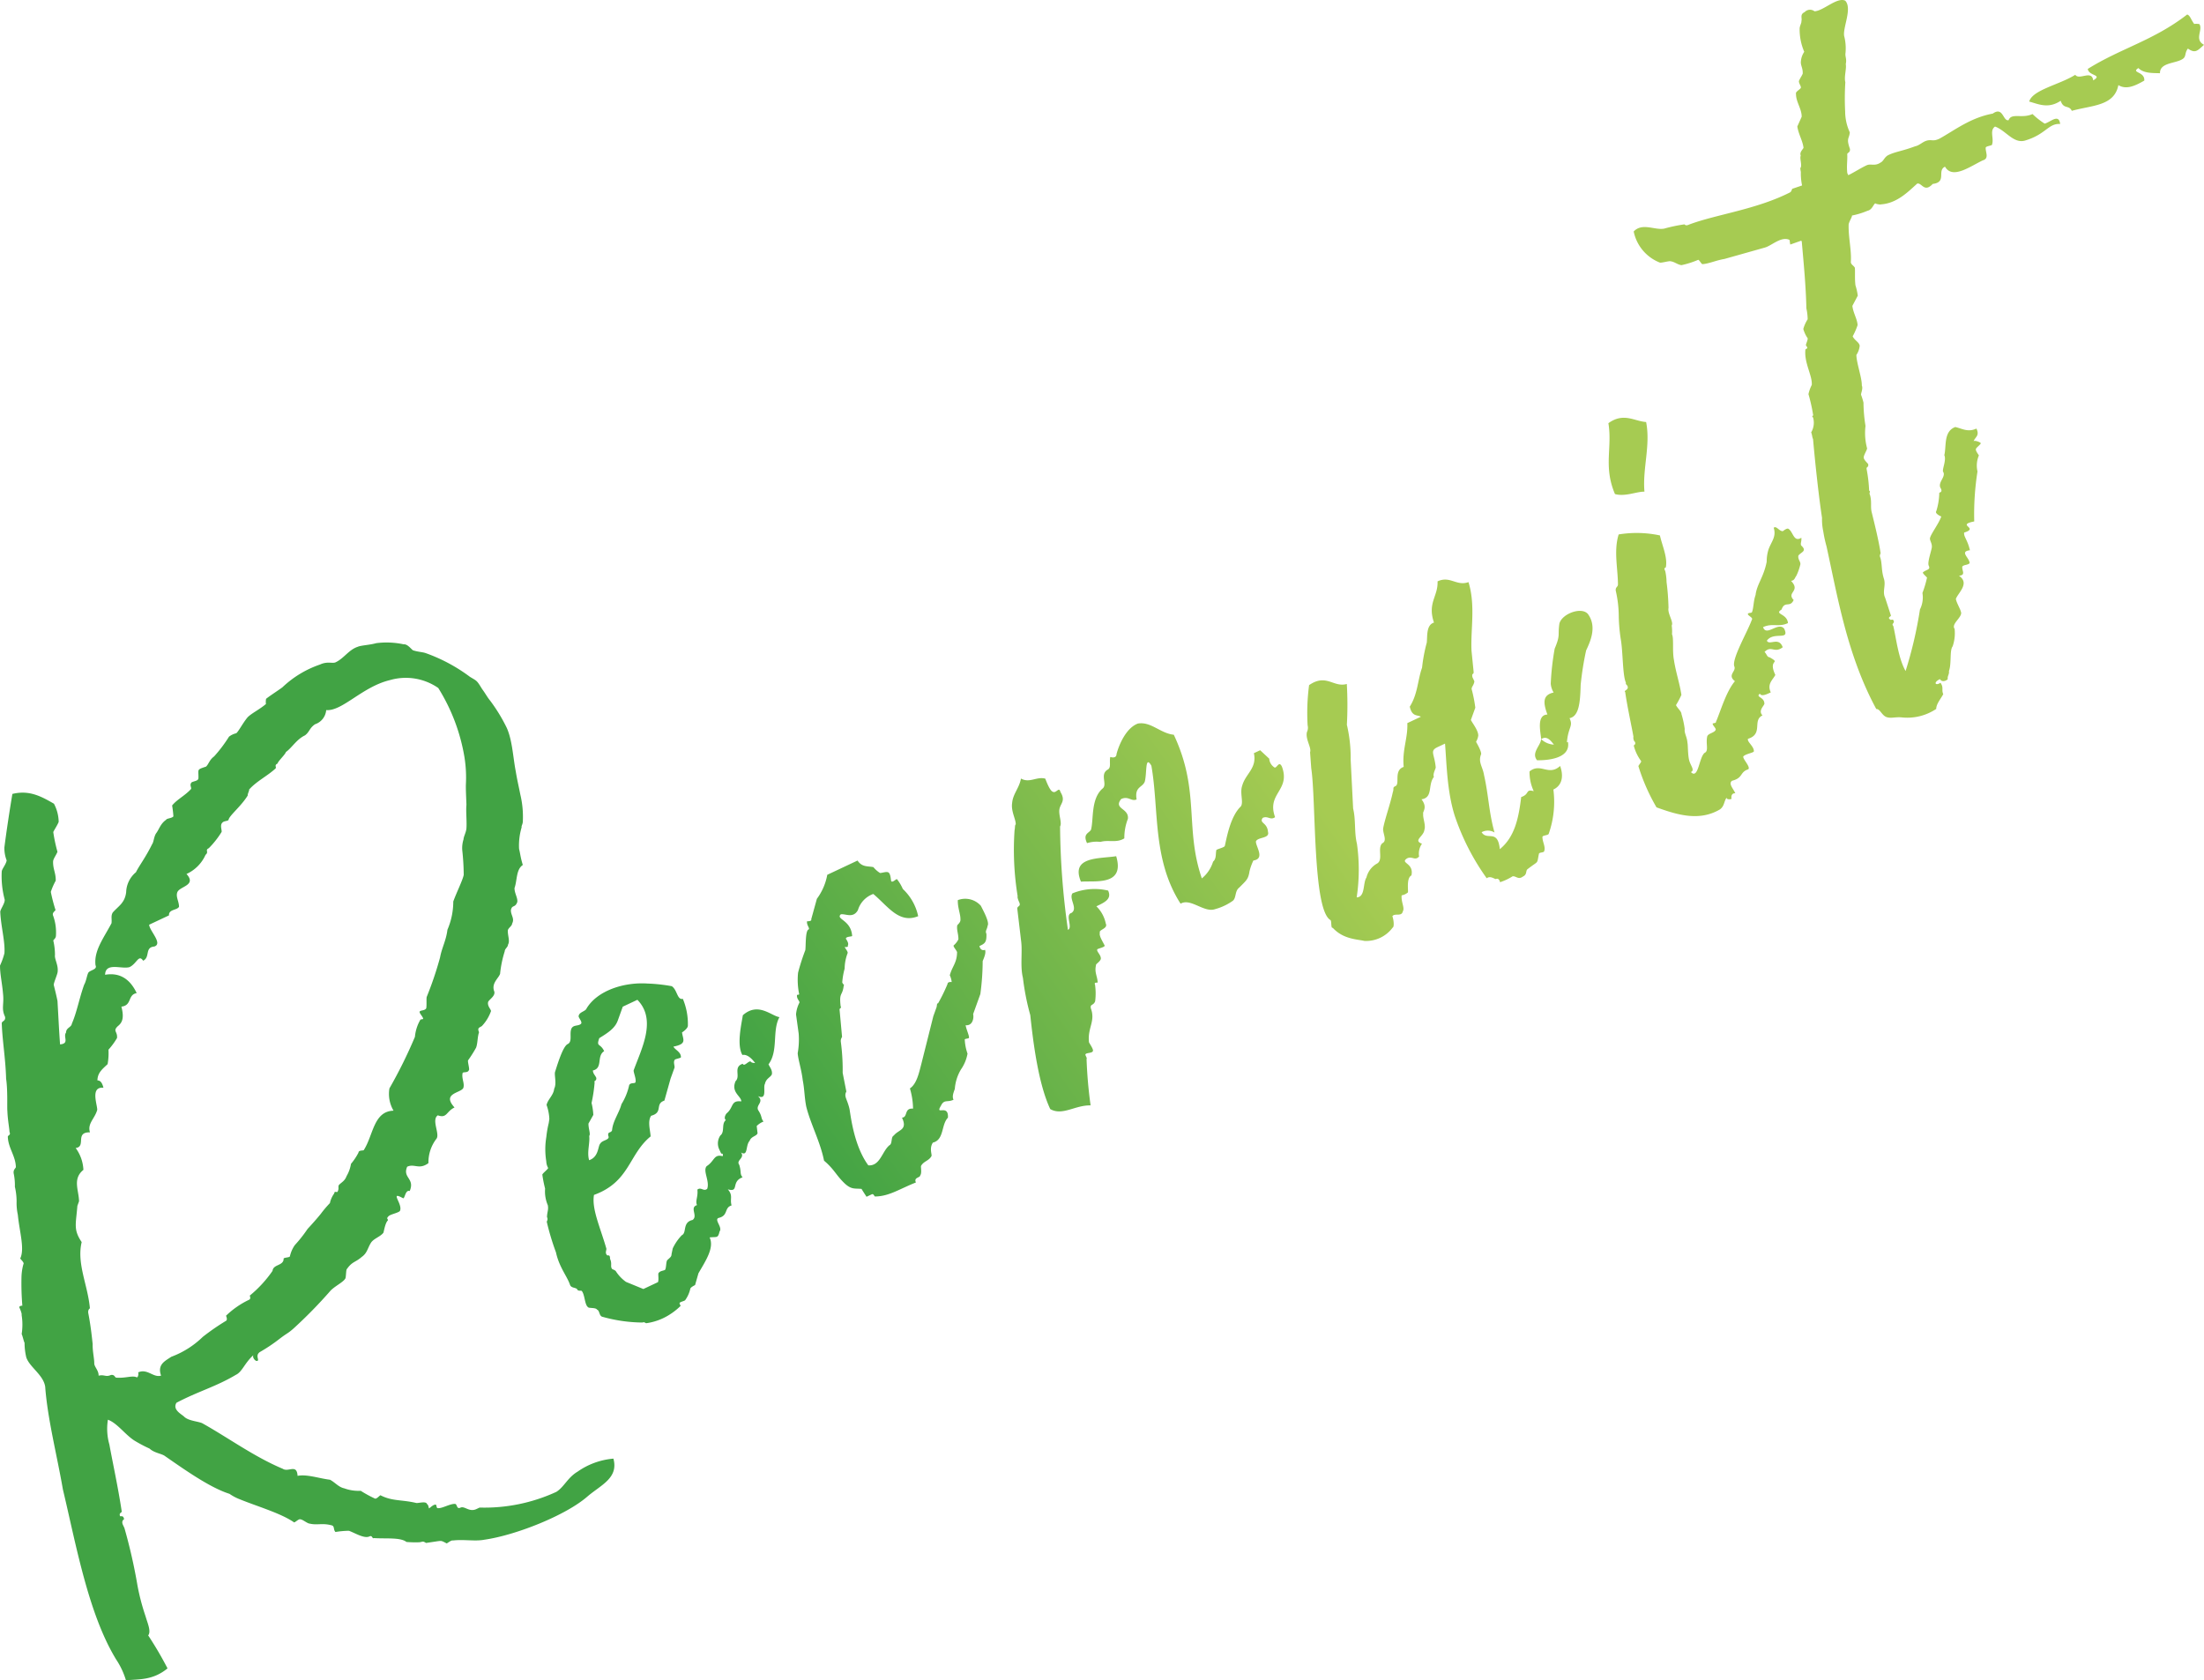
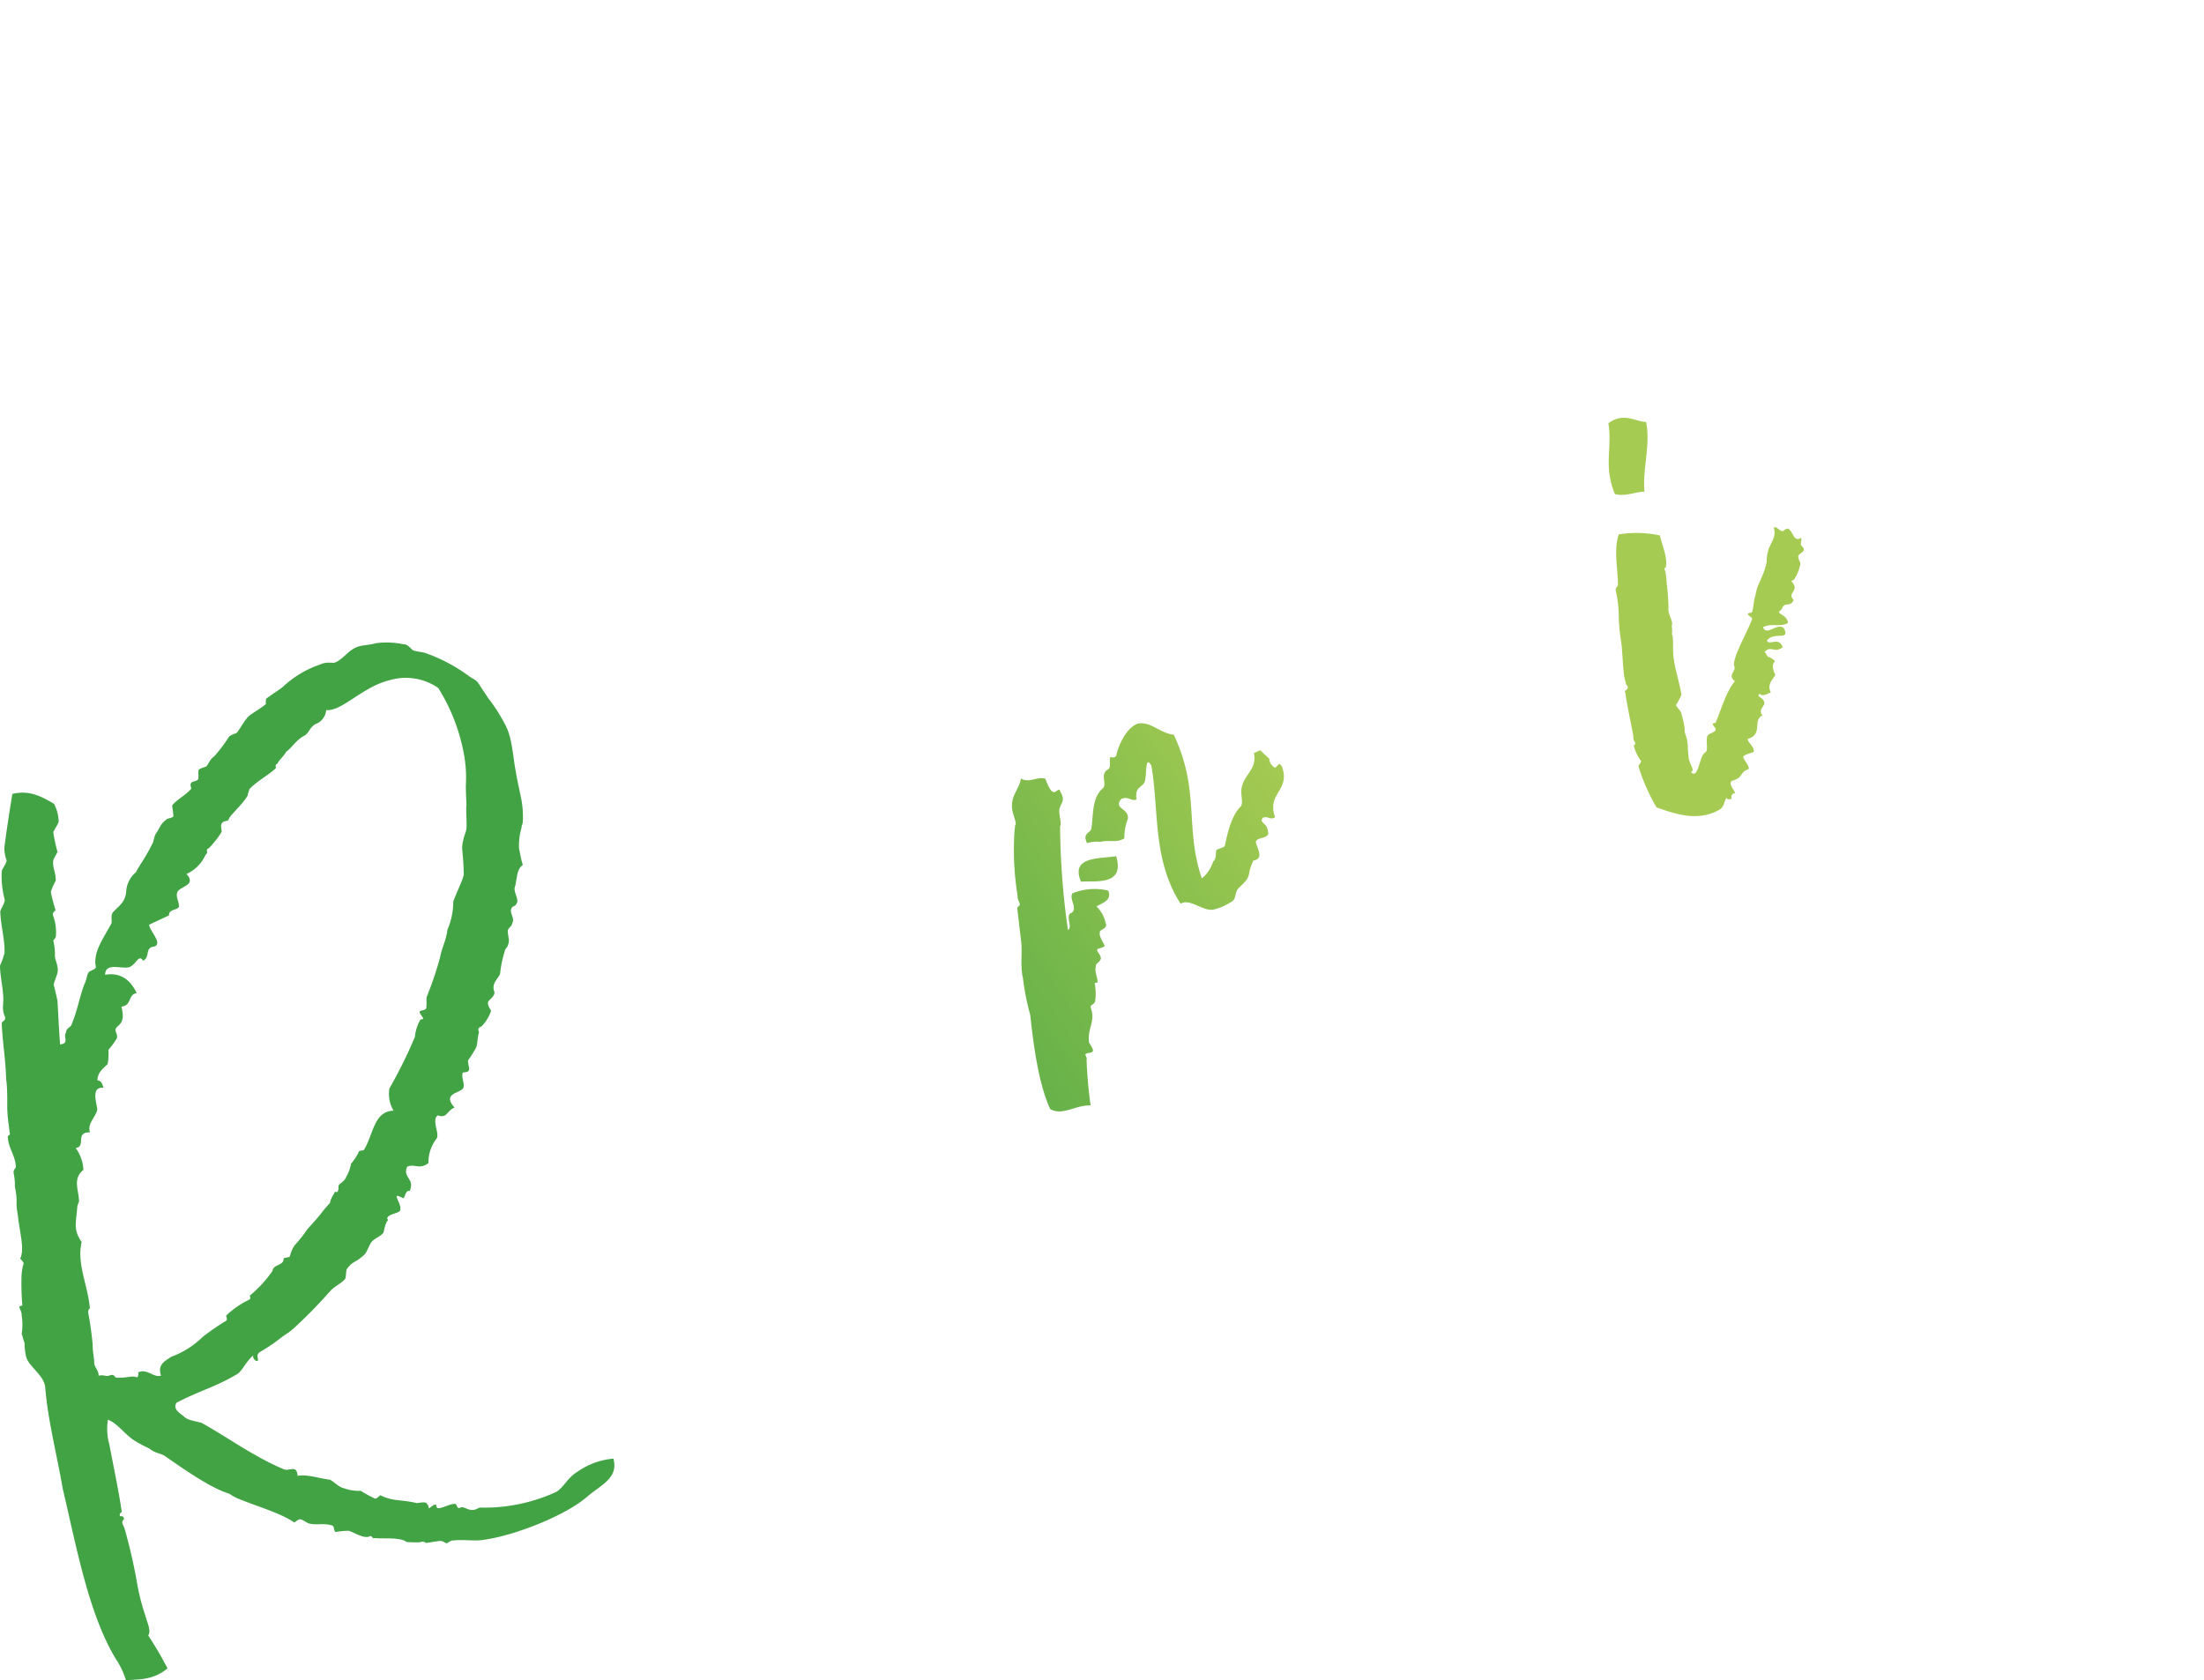
<svg xmlns="http://www.w3.org/2000/svg" width="267.366" height="203.878" viewBox="0 0 267.366 203.878">
  <defs>
    <style>.cls-1{fill:url(#名称未設定グラデーション_118);}</style>
    <linearGradient id="名称未設定グラデーション_118" x1="80.972" y1="117.356" x2="143.335" y2="73.484" gradientUnits="userSpaceOnUse">
      <stop offset="0" stop-color="#41a344" />
      <stop offset="1" stop-color="#a6cb52" />
    </linearGradient>
  </defs>
  <g id="レイヤー_2" data-name="レイヤー 2">
    <g id="main">
      <path class="cls-1" d="M7.118,99.721c-.134.373-.588,1.051-.655,1.237a19.018,19.018,0,0,0,.507,2.392c-.135.373-.521.864-.529,1.178-.022.938.343,1.386.32,2.325a7.873,7.873,0,0,0-.597,1.363,20.056,20.056,0,0,0,.573,2.205c-.193.246-.446.365-.268.746a5.999,5.999,0,0,1,.32,2.324c-.008.312-.135.373-.328.618a7.593,7.593,0,0,1,.208,1.759c-.074.499.41,1.199.327,2.012-.007.313-.469,1.305-.477,1.617.172.693.343,1.386.454,1.952.09,1.505.172,3.323.312,5.269,1.192-.098.336-.932.724-1.424.015-.626.641-.61.715-1.109.597-1.363.887-3.048,1.491-4.725.261-.433.343-1.244.536-1.49.321-.306,1.073-.35.835-.856-.208-1.759.954-3.233,1.938-5.089.074-.5-.104-.88.156-1.312.708-.797,1.468-1.154,1.625-2.466a3.274,3.274,0,0,1,1.185-2.414c.396-.805,1.17-1.788,1.96-3.397.193-.246.209-.872.47-1.304.388-.492.529-1.178,1.229-1.662.067-.187.693-.171.887-.417a13.234,13.234,0,0,0-.156-1.319c.582-.737,1.595-1.214,2.303-2.012.066-.186-.238-.507.082-.812.253-.119.692-.172.76-.357.127-.061-.037-1.066.09-1.125.067-.187.76-.358.887-.418.32-.305.395-.805.969-1.229a16.872,16.872,0,0,0,1.811-2.399,2.285,2.285,0,0,1,.887-.417c.32-.307.717-1.111,1.297-1.849.388-.491,1.527-1.028,2.295-1.698a1.997,1.997,0,0,1,.016-.627c.447-.364,1.4-.968,1.975-1.393a12.473,12.473,0,0,1,4.575-2.771c.887-.417,1.506-.09,1.886-.268,1.014-.477,1.603-1.528,2.675-1.878.38-.179,1.446-.216,2.266-.446a9.895,9.895,0,0,1,3.315.142c.439-.053.865.521,1.11.716.56.201,1.185.215,1.558.35a20.282,20.282,0,0,1,5.38,2.885c.864.521.804.395,1.468,1.475.424.574.604.955.969,1.401A20.28,20.28,0,0,1,61.441,88.243c.715,1.52.789,3.651,1.125,5.351.164,1.006.335,1.699.559,2.832a11.509,11.509,0,0,1,.297,3.263c-.007.313-.2.559-.141.686a7.758,7.758,0,0,0-.313,2.623c.171.693.164,1.007.454,1.953-.827.543-.67,1.862-1.006,2.794-.015.626.41,1.2.336,1.698-.27.746-.635.299-.775.984-.016.626.477,1.014.148,1.632-.008.312-.514.551-.521.864-.016.626.282,1.259.021,1.691-.007.312-.387.491-.395.805a13.415,13.415,0,0,0-.566,2.742c-.201.559-1.028,1.103-.738,2.049.299.634-.715,1.11-.723,1.423-.074.499.417.887.351,1.073a5.038,5.038,0,0,1-1.044,1.729c-.193.245-.693.171-.395.804-.202.56-.157,1.312-.358,1.871a14.957,14.957,0,0,1-.976,1.542c-.068.187.223,1.132.097,1.192-.135.373-.693.171-.761.357-.142.686.283,1.26.082,1.818-.328.618-2.646.625-1.059,2.354-1.014.477-.909,1.356-2.027.953-.826.544.32,2.325-.193,2.876a4.688,4.688,0,0,0-.947,2.922c-1.146.849-1.691.021-2.578.439-.596,1.363.97,1.4.306,2.95-.559-.201-.589,1.051-.835.856-1.669-.916.045.753-.351,1.558-.192.246-1.199.409-1.393.655-.321.306-.007.313-.075.5-.32.305-.469,1.304-.536,1.49-.388.491-1.08.662-1.468,1.154-.455.678-.47,1.304-1.17,1.789-.768.67-1.141.536-1.789,1.459-.127.061-.09,1.126-.216,1.186-.262.432-1.274.908-1.788,1.46a56.145,56.145,0,0,1-4.494,4.59c-.768.671-.701.484-1.722,1.273a20.3,20.3,0,0,1-2.354,1.573c-.574.424-.022.938-.276,1.058-.253.119-.678-.455-.483-.7-1.088.976-1.364,2.033-2.124,2.391-2.415,1.445-4.62,2.02-7.221,3.397-.522.864.655,1.394.96,1.714.553.515,1.805.545,2.236.805,3.151,1.768,6.229,4.032,9.701,5.492.678.455,1.706-.647,1.796.857,1.132-.223,2.622.314,3.934.471.618.328,1.044.902,1.729,1.043a5.044,5.044,0,0,0,1.996.299,14.689,14.689,0,0,0,1.669.916c.246.194.701-.483.761-.357,1.423.723,2.555.499,4.299.917.187.067,1.26-.282,1.312.157.127-.061.238.507.238.507.127-.06.642-.612.887-.417,0,0,.053.439.179.379.5.074,1.453-.529,2.079-.514.313.008.172.693.678.455.507-.239,1.051.588,1.938.171.126-.06.379-.179.379-.179a20.841,20.841,0,0,0,9.314-1.906c.955-.604,1.356-1.722,2.563-2.443a8.846,8.846,0,0,1,4.359-1.588c.634,2.333-1.453,3.16-3.114,4.561-2.624,2.317-8.756,4.738-12.526,5.274-1.133.224-2.505-.061-3.823.097-.186-.067-.633.298-.76.357-.618-.328-.618-.328-1.059-.275l-1.445.216c-.432-.262-.372-.135-.812-.083a13.094,13.094,0,0,1-1.565-.037c-.737-.581-2.496-.373-3.935-.47-.253.119-.179-.38-.559-.201-.633.298-1.743-.417-2.488-.686a10.721,10.721,0,0,0-1.632.148c-.306-.32-.045-.753-.544-.827-1.059-.275-1.691.022-2.563-.186-.312-.008-.864-.522-1.178-.529-.186-.067-.7.483-.76.357-1.602-1.104-4.463-1.924-6.571-2.788a5.798,5.798,0,0,1-1.237-.656c-2.362-.745-5.379-2.884-7.905-4.635-.433-.261-1.244-.344-1.796-.857a17.334,17.334,0,0,1-1.855-.983c-1.11-.716-2.078-2.117-3.196-2.52a6.946,6.946,0,0,0,.179,3.011c.388,2.139,1.064,5.224,1.497,8.115.06.126-.38.179-.201.559.06.126.38-.179.491.388,0,0-.38.179-.142.686.06.126.119.253.179.38a65.492,65.492,0,0,1,1.587,6.989,26.543,26.543,0,0,0,.976,3.718c.231.821.708,1.833.32,2.325a43.703,43.703,0,0,1,2.347,4.002c-1.788,1.46-3.413,1.296-5.045,1.445a9.379,9.379,0,0,0-1.191-2.533c-3.375-5.529-4.865-13.958-6.459-20.635-.715-4.149-1.862-8.562-2.145-12.451-.216-1.445-1.886-2.361-2.295-3.562a7.672,7.672,0,0,1-.208-1.759c-.119-.253-.231-.82-.351-1.073a7.337,7.337,0,0,0-.007-2.317c.066-.186-.291-.946-.291-.946.067-.187.38-.179.38-.179a32.455,32.455,0,0,1-.104-3.51,6.569,6.569,0,0,1,.224-1.498c.193-.245-.484-.7-.357-.76.529-1.177-.111-3.197-.312-5.268a6.818,6.818,0,0,1-.148-1.633,7.986,7.986,0,0,0-.209-1.758,6.856,6.856,0,0,0-.148-1.632c-.053-.44.201-.56.269-.745-.03-1.379-.947-2.34-.977-3.719.067-.187.38-.179.201-.559.008-.312-.216-1.445-.253-2.512-.053-.438.06-2.504-.156-3.949-.066-2.443-.454-4.582-.528-6.713.008-.313.507-.238.396-.805-.478-1.014-.09-1.506-.246-2.824-.097-1.192-.38-2.452-.357-3.391A8.456,8.456,0,0,0,.538,115.659c.098-1.438-.425-3.204-.506-5.022.006-.313.588-1.051.536-1.49a11.037,11.037,0,0,1-.358-3.391c.008-.313.522-.864.598-1.363a4.061,4.061,0,0,1-.276-1.572c.231-1.812.604-4.307.97-6.49,2.079-.514,3.562.336,5.044,1.186A4.889,4.889,0,0,1,7.118,99.721Zm43.217,26.084a4.99,4.99,0,0,1,.61-1.989c.067-.186.254-.119.38-.179.067-.187-.483-.7-.417-.887.067-.187.566-.111.761-.357.127-.06.03-1.253.097-1.438a41.945,41.945,0,0,0,1.617-4.784c.217-1.185.737-2.049.895-3.361a8.662,8.662,0,0,0,.709-3.427c.402-1.118,1.125-2.541,1.267-3.227a29.069,29.069,0,0,0-.179-3.011,3.52,3.52,0,0,1,.157-1.311c.007-.313.268-.746.342-1.244.082-.812-.074-2.132.009-2.943-.038-1.066-.082-1.818-.067-2.445a15.653,15.653,0,0,0-.171-3.322,22.889,22.889,0,0,0-3.181-8.406,6.913,6.913,0,0,0-5.864-.954c-3.339.797-5.79,3.808-7.728,3.636a1.988,1.988,0,0,1-1.356,1.721c-.701.484-.648.924-1.223,1.349-1.014.478-1.603,1.528-2.302,2.012-.135.373-.902,1.043-1.036,1.416-.38.179-.134.372-.201.559-.962.917-2.355,1.572-3.257,2.615.127-.06-.201.559-.142.686-.783,1.296-2.251,2.451-2.325,2.95-.066.187-.566.112-.76.357-.32.306-.022.939-.09,1.126a10.854,10.854,0,0,1-1.55,1.967c-.507.238.052.439-.396.805a4.61,4.61,0,0,1-2.31,2.324c1.28,1.409-.851,1.483-1.118,2.229-.201.559.224,1.132.208,1.758-.261.433-1.259.283-1.214,1.036-.761.357-1.52.715-2.407,1.132.045.753,1.698,2.296.626,2.646-1.193.097-.47,1.305-1.356,1.722-.544-.827-.761.357-1.647.774-.946.29-2.928-.634-2.966.932,1.572-.275,2.937.32,3.83,2.221-1.133.223-.536,1.49-1.855,1.646.402,1.513.015,2.004-.433,2.369-.641.611-.016.626-.097,1.438a8.348,8.348,0,0,1-1.036,1.415,7.6,7.6,0,0,1-.104,1.752c-.641.61-1.215,1.035-1.237,1.974.312.008.56.202.73.895-1.624-.163-.738,2.05-.753,2.675-.276,1.059-1.229,1.662-.879,2.735-1.878-.046-.418,1.743-1.737,1.899a4.85,4.85,0,0,1,.939,2.652c-1.342,1.096-.56,2.43-.53,3.809-.067.186-.134.372-.201.559-.179,2.25-.507,2.869.521,4.396-.626,2.615.752,5.216.998,8.04,0,0-.254.119-.201.559.335,1.699.483,3.331.536,3.771-.022.939.208,1.759.193,2.385.052.439.543.827.528,1.453.693-.172.872.209,1.505-.09.439-.052.434.262.619.328,1.125.09,1.886-.268,2.444-.066.246.193.328-.619.201-.559,1.14-.537,1.862.671,2.809.38-.469-1.327.418-1.744,1.245-2.288a10.9,10.9,0,0,0,3.815-2.414,28.145,28.145,0,0,1,2.802-1.937c.254-.119.015-.626.015-.626A10.529,10.529,0,0,1,30.22,157.702c.254-.119.075-.498.075-.498a14.694,14.694,0,0,0,2.765-3.003c.082-.812,1.267-.597,1.349-1.408-.119-.254.693-.172.76-.357a3.771,3.771,0,0,1,.597-1.364,16.689,16.689,0,0,0,1.55-1.967c.515-.552,1.222-1.349,1.61-1.84a13.395,13.395,0,0,1,1.095-1.289,3.038,3.038,0,0,1,.529-1.178c.007-.313.254-.119.38-.179.261-.433.016-.626.209-.872.32-.305.7-.483.902-1.043a4.279,4.279,0,0,0,.536-1.49,7.412,7.412,0,0,0,.909-1.356c.008-.312.506-.237.633-.298,1.17-1.787,1.179-4.731,3.622-4.798a3.992,3.992,0,0,1-.499-2.705A57.067,57.067,0,0,0,50.335,125.805Z" />
-       <path class="cls-1" d="M77.95,160.466a18.388,18.388,0,0,1-4.807-.678c-.499-.075-.357-.761-.729-.895-.119-.253-.998-.149-1.058-.276-.434-.261-.403-1.513-.768-1.959-.06-.127-.44.052-.56-.202-.119-.252-.685-.142-.864-.521-.35-1.072-1.326-2.16-1.721-3.986a30.73,30.73,0,0,1-1.103-3.659c-.06-.126.194-.245.016-.625.015-.626.208-.872.097-1.438a4.229,4.229,0,0,1-.328-2.012,14.602,14.602,0,0,1-.335-1.699c.067-.187.641-.61.708-.797a1.775,1.775,0,0,1-.23-.82,9.041,9.041,0,0,1,.007-2.943,12.099,12.099,0,0,1,.291-1.684l.075-.5a5.681,5.681,0,0,0-.336-1.698c.142-.686.842-1.169.925-1.981.327-.619-.022-1.691.112-2.064.134-.373.887-3.047,1.52-3.346.635-.298.157-1.312.484-1.93.262-.432.82-.23,1.141-.536.193-.246-.357-.761-.29-.946.074-.499.827-.545.961-.916,1.304-2.162,4.522-3.212,7.399-3.018a20.015,20.015,0,0,1,2.936.32c.679.454.648,1.707,1.342,1.535a7.854,7.854,0,0,1,.61,3.271c-.008.312-.581.737-.708.797.104.88.656,1.394-1.043,1.729.178.381.924.648.908,1.274.061.127-.819.231-.76.357-.193.246.045.753-.022.939l-.47,1.304-.752,2.675c-1.201.409-.098,1.438-1.61,1.841-.454.678-.104,1.751-.06,2.504-2.684,2.19-2.512,5.513-6.871,7.1-.291,1.684.723,3.838,1.475,6.424.119.253-.201.559.104.879.06.127.38-.179.365.447.298.633-.022.938.282,1.259,0,0,.373.135.433.261a4.721,4.721,0,0,0,1.222,1.282l2.109.865,1.773-.835c.134-.373-.037-1.065.09-1.125.193-.246.506-.238.76-.357.193-.246.09-1.125.342-1.244.321-.306.447-.365.455-.679l.142-.686a5.903,5.903,0,0,1,1.104-1.602c.633-.298.036-1.565,1.297-1.848.7-.484-.403-1.513.544-1.804-.238-.506.148-.998.045-1.878.447-.364.745.269,1.191-.097.336-.932-.573-2.205-.059-2.757.954-.604.85-1.482,1.908-1.207.126-.06.006-.313.006-.313a.136.136,0,0,1-.186-.066l-.238-.507a1.71,1.71,0,0,1,.164-1.624c.574-.425.097-1.438.671-1.863-.246-.193-.111-.566.082-.812.894-.729.477-1.616,1.788-1.459.016-.627-1.289-1.096-.692-2.46.642-.61-.335-1.699.864-2.108.179.38.634-.298.946-.291q.089.19.56.201c-.426-.573-.977-1.088-1.543-.976-.723-1.208-.096-3.823.053-4.821,1.855-1.646,3.443.082,4.441.231-.917,1.669-.098,4.068-1.327,5.729.179.381.484.701.41,1.2-.135.372-.701.484-.843,1.17-.261.433.328,2.012-.85,1.482.798.708-.275,1.059.022,1.691.544.827.29.946.655,1.394a2.402,2.402,0,0,0-.827.544l.104.88c-.135.372-.76.357-.961.916-.515.551-.172,1.938-1.036,1.416.484.7-.648.924-.224,1.497.29.946.037,1.065.402,1.513-1.453.529-.357,1.871-1.789,1.461.671.768.224,1.133.455,1.952-.946.29-.344,1.244-1.603,1.527-.507.238.536,1.14.148,1.632-.208.871-.327.618-1.207.723.597,1.267-.507,2.868-1.356,4.351l-.41,1.431s-.507.239-.574.426a3.756,3.756,0,0,1-.596,1.363c-.066.187-.82.23-.701.484l.119.253a8.019,8.019,0,0,1-1.594,1.214,6.984,6.984,0,0,1-2.526.88C78.324,160.6,78.204,160.347,77.95,160.466Zm-2.403-38.322-.603,1.677c-.336.931-1.164,1.475-2.244,2.139-.402,1.117.111.565.589,1.579-.954.604-.112,2.064-1.372,2.348.053.439.238.506.417.887.053.439-.319.305-.2.559a18.22,18.22,0,0,1-.373,2.496,7.592,7.592,0,0,1,.216,1.445L71.388,136.323c-.016.626.283,1.26.09,1.505.104.88-.299,1.997-.009,2.943,1.2-.41,1.044-1.729,1.364-2.034.261-.432,1.2-.409.962-.916-.112-.566.32-.306.454-.679.09-1.125.865-2.108,1.14-3.166a7.303,7.303,0,0,0,.933-2.295c.134-.372.692-.172.76-.357.135-.373-.223-1.134-.216-1.446.938-2.607,2.84-6.132.455-8.569Z" />
-       <path class="cls-1" d="M117.542,125.903c.06.127-.566.111-.507.238a5.93,5.93,0,0,0,.335,1.699,4.854,4.854,0,0,1-.797,1.922,5.38,5.38,0,0,0-.746,2.363c-.201.559-.335.931-.156,1.311-.761.357-1.125-.09-1.521.715-.782,1.297.946-.29.843,1.461-.835.857-.44,2.682-1.826,3.025-.455.678-.098,1.438-.165,1.624-.327.618-.953.604-1.28,1.222-.008.312.104.879-.09,1.125-.008.313-.82.231-.522.865-1.959.767-3.233,1.676-4.925,1.698-.127.06-.179-.38-.433-.261l-.633.298s-.544-.827-.604-.954c-.812-.082-1.192.098-1.989-.611-1.103-1.027-1.274-1.721-2.563-2.816-.446-2.265-1.646-4.486-2.159-6.564-.224-1.133-.202-2.072-.425-3.205-.156-1.318-.566-2.519-.611-3.271A9.423,9.423,0,0,0,96.887,125.409l-.321-2.324a3.822,3.822,0,0,1,.41-1.431c.067-.187-.364-.447-.29-.946,0,0,.313.007.254-.119a8.556,8.556,0,0,1-.126-2.571,25.152,25.152,0,0,1,.879-2.734c.074-.499-.007-2.317.373-2.496.253-.119-.238-.507-.164-1.006,0,0,.625.015.506-.238l.687-2.489a6.973,6.973,0,0,0,1.26-2.913l3.674-1.729c.544.827,1.236.656,1.922.798a3.373,3.373,0,0,0,.797.708c.313.008.82-.231,1.066-.038.306.321.224,1.133.351,1.074.186.066.379-.18.633-.299a5.269,5.269,0,0,1,.723,1.207,6.297,6.297,0,0,1,1.862,3.302c-2.34.946-3.666-1.215-5.446-2.698a2.995,2.995,0,0,0-1.863,1.96c-.589,1.051-1.513.402-2.079.514-.641.611,1.237.656,1.378,2.601.061.127-.752.045-.76.357,0,0,.425.574.23.82.12.253-.379.179-.379.179.119.253.424.573.357.76a5.369,5.369,0,0,0-.358,1.87,8.492,8.492,0,0,0-.29,1.685c.119.253.305.32.178.38-.156,1.312-.58.737-.372,2.496.119.254-.067.187-.135.373l.298,3.264c.06.127-.193.246-.142.686a25.573,25.573,0,0,1,.224,3.763l.446,2.265c-.328.619.104.88.388,2.14.164,1.005.58,4.522,2.279,6.817,1.438.097,1.67-1.714,2.563-2.443.38-.179.149-.998.528-1.178.582-.738,1.707-.648.992-2.168.752-.045.216-1.185,1.341-1.095a8.904,8.904,0,0,0-.38-2.452c.828-.544,1.11-1.914,1.387-2.973l1.454-5.79.402-1.117.074-.5.06.127a21.048,21.048,0,0,0,1.186-2.414c.008-.312.506-.238.506-.238a2.459,2.459,0,0,0-.23-.819c.275-1.059.85-1.482.879-2.734.068-.187-.483-.701-.417-.887a2.363,2.363,0,0,0,.581-.738c.016-.626-.223-1.133-.148-1.632-.059-.126.447-.365.395-.805.016-.626-.342-1.386-.319-2.325a2.535,2.535,0,0,1,2.802.693c.178.38,1.08,1.968.818,2.399-.074.499-.327.618-.148.999.037,1.064-.217,1.185-.85,1.482.172.693.678.455.678.455.179.38-.216,1.185-.283,1.37a30.353,30.353,0,0,1-.283,4.002l-.872,2.422c.112.565-.097,1.438-.909,1.355C117.193,124.831,117.609,125.718,117.542,125.903Z" />
      <path class="cls-1" d="M129.977,110.77c.827-.544-.335-1.699.119-2.377a7.105,7.105,0,0,1,4.329-.336c.478,1.014-.409,1.432-1.423,1.908a4.016,4.016,0,0,1,1.14,2.094c.299.634-.895.73-.715,1.11-.135.372.35,1.073.588,1.579-.066.187-.633.299-.887.418-.193.246.484.701.41,1.199-.135.372-.641.611-.581.738-.209.871.156,1.318.2,2.071.061.127-.498-.075-.319.306a7.53,7.53,0,0,1,.015,2.004c-.201.559-.634.298-.522.864.589,1.58-.433,2.37-.224,4.128.06.127.544.828.477,1.014-.007.312-.819.231-.887.417-.126.06.238.507.112.566a54.603,54.603,0,0,0,.491,5.648c-1.878-.045-3.413,1.296-4.896.446-1.43-3.04-2.062-8.003-2.42-11.393a29.852,29.852,0,0,1-.894-4.531c-.343-1.386-.052-3.07-.209-4.389l-.469-3.957c-.052-.439.507-.238.209-.871,0,0-.238-.507-.171-.693a34.861,34.861,0,0,1-.372-8.025c.066-.186.015-.625.142-.686.015-.626-.589-1.58-.439-2.578.09-1.125.856-1.796,1.072-2.98,1.051.589,1.886-.268,2.944.008.06.127.528,1.453.901,1.587.432.261.768-.67.938.022.663,1.081.03,1.379-.111,2.064-.143.686.335,1.698.073,2.131A92.326,92.326,0,0,0,129.552,112.826C130.186,112.528,129.158,111.001,129.977,110.77Zm1.155-3.793c-1.303-3.1,2.259-2.765,4.271-3.092C136.505,107.544,132.764,106.829,131.132,106.977ZM153.972,92.055a1.362,1.362,0,0,0,.664,1.08c.312.008.521-.864.879-.104,1.058,2.906-1.894,3.212-.835,6.118-.574.425-.872-.209-1.505.089-.455.679.551.514.647,1.707.23.819-1.267.596-1.468,1.154-.016.626,1.139,2.094-.307,2.311a6.542,6.542,0,0,0-.469,1.304c-.149.998-.402,1.117-1.237,1.974-.574.426-.343,1.244-.79,1.61a6.776,6.776,0,0,1-2.153,1.013c-1.327.469-2.973-1.387-4.181-.663-3.441-5.343-2.606-11.461-3.545-16.744-.782-1.333-.521.864-.797,1.923-.27.744-1.268.596-.992,2.168-.633.299-.99-.462-1.877-.045-.97,1.23.976,1.088.818,2.399a6.388,6.388,0,0,0-.432,2.37c-.954.603-1.945.141-2.891.432a3.943,3.943,0,0,0-1.633.148c-.536-1.14.217-1.185.478-1.616.343-1.245-.037-3.696,1.371-4.978.7-.484-.335-1.699.619-2.303.507-.238.209-.871.351-1.557,0,0,.745.268.76-.358.275-1.058,1.141-3.167,2.593-3.696,1.572-.275,2.728,1.193,4.353,1.357,3.219,6.841,1.295,11.304,3.402,17.429a4.218,4.218,0,0,0,1.364-2.034c.447-.365.276-1.058.41-1.43.38-.18.946-.291,1.014-.478.209-.872.648-3.554,1.93-4.776.388-.491-.148-1.631.188-2.562.409-1.432,1.804-2.087,1.408-3.912l.76-.357Z" />
-       <path class="cls-1" d="M178.509,78.964l.252,2.511c.053.439-.252.119-.141.686l.238.507c-.074.499-.328.619-.336.932a17.324,17.324,0,0,1,.447,2.266l-.537,1.489c.18.381.909,1.274.895,1.9a1.959,1.959,0,0,1-.269.745c.06.127.782,1.334.589,1.58-.336.932.216,1.445.379,2.451.567,2.519.582,4.523,1.274,6.982a1.546,1.546,0,0,0-1.565-.037c.664,1.08,1.953-.455,2.206,2.057,1.788-1.461,2.28-3.703,2.594-6.326,1.073-.35.462-.991,1.521-.715a5.427,5.427,0,0,1-.508-2.393c1.342-1.095,2.304.619,3.712-.662.469,1.326.193,2.384-.82,2.86a11.699,11.699,0,0,1-.567,5.373c-.066.187-.692.171-.76.357-.015.626.41,1.2.209,1.759-.067.186-.566.111-.633.298-.284,1.371.043.752-1.424,1.907-.194.246-.016.626-.522.864-.573.425-.812-.082-1.251-.03a6.74,6.74,0,0,1-1.521.716s-.111-.565-.491-.388c-.127.061-.679-.455-1.126-.089a28.659,28.659,0,0,1-3.889-7.608c-.931-2.967-.976-6.35-1.169-8.733l-.887.417c-1.014.477-.395.805-.246,2.437.06.126-.395.805-.216,1.185-.775.984-.061,2.504-1.506,2.72.79,1.021.089,1.505.208,1.759-.074.499.343,1.386.142,1.945-.081.812-1.408,1.281-.29,1.684a2.103,2.103,0,0,0-.351,1.557c-.515.552-.813-.082-1.446.217-.953.604.865.521.514,2.078-.633.299-.357,1.871-.424,2.057a1.61,1.61,0,0,1-.761.358c-.082.812.402,1.513.142,1.944-.142.686-1.006.164-1.267.596.119.254.283,1.26.029,1.379a4.01,4.01,0,0,1-3.42,1.609c-.872-.209-2.563-.187-3.845-1.595-.254.119-.104-.88-.291-.946-2.16-1.305-1.719-14.509-2.315-18.406l-.142-1.944c.201-.559-.588-1.58-.38-2.451a1.204,1.204,0,0,0,.083-.813,25.641,25.641,0,0,1,.178-4.88c2.102-1.452,2.937.321,4.576-.141a44.021,44.021,0,0,1,.007,4.947,17.582,17.582,0,0,1,.462,4.271l.297,5.894c.343,1.386.119,2.884.462,4.27a22.518,22.518,0,0,1-.03,6.513c1.065-.037.73-1.736,1.185-2.414a2.648,2.648,0,0,1,1.229-1.662c.887-.417.045-1.877.686-2.488.634-.299.09-1.125.105-1.752.148-.998.887-3.047,1.17-4.418.201-.559-.111-.566.395-.805.447-.365-.268-1.885.932-2.295-.201-2.071.522-3.494.44-5.312l1.647-.775c-.433-.26-1.066.037-1.349-1.222.976-1.542.954-3.233,1.49-4.724a19.623,19.623,0,0,1,.574-3.056c.082-.812-.074-2.131.872-2.421-.82-2.399.514-3.183.433-5,1.521-.716,2.302.618,3.755.09C179.016,73.464,178.382,76.392,178.509,78.964Zm10.089-.26c.73-1.736.351-1.558.574-3.056.343-1.244,2.869-2.123,3.532-1.042,1.028,1.527.171,3.323-.292,4.314a36.393,36.393,0,0,0-.663,4.18c-.053,2.19-.216,3.815-1.349,4.039.477,1.013-.149.998-.321,2.935l.127-.06c.387,2.139-2.809,2.25-3.748,2.229-.73-.895.417-1.744.5-2.557a2.465,2.465,0,0,0,1.549.664c-.365-.447-.849-1.147-1.549-.664-.045-.752-.619-2.958.76-2.987-.589-1.579-.507-2.392.753-2.675a2.422,2.422,0,0,1-.351-1.073A31.618,31.618,0,0,1,188.598,78.704Z" />
      <path class="cls-1" d="M199.487,59.656c-.938-.022-2.332.634-3.577.29-1.423-3.353-.305-5.58-.796-8.599,1.848-1.334,3.137-.238,4.575-.142C200.247,54.038,199.241,56.832,199.487,59.656Zm7.321,31.677c.507-.238.09-1.125.299-1.997.134-.372.887-.417,1.021-.789.067-.187-.425-.574-.357-.761.127-.06.439-.052.38-.179.529-1.177,1.215-3.666,2.311-4.955-.983-.775.216-1.185-.082-1.817-.291-.947,1.603-4.158,2.139-5.648.195-.246-.551-.515-.483-.7.066-.187.439-.053.507-.239.201-.559.156-1.311.425-2.057.156-1.311.991-2.168,1.349-4.038a4.872,4.872,0,0,1,.224-1.497c.336-.932.977-1.543.626-2.616.32-.305.679.455,1.118.403,0,0,.447-.365.634-.299.618.328.647,1.707,1.602,1.104.052.439-.142.686-.022.938.798.708-.082.812-.343,1.244-.074.499.357.76.223,1.133a6.443,6.443,0,0,1-.469,1.304c-.194.246-.201.56-.641.611,1.222,1.281-.597,1.363.319,2.324-.462.992-1.065.038-1.468,1.155-.953.604.678.455.775,1.646-1.141.537-1.878-.044-3.019.492.41,1.2,1.833-.708,2.563.187.715,1.52-1.26.283-2.102,1.453.298.633,1.453-.529,1.923.797-1.021.789-1.371-.283-2.206.574.246.193.298.633.611.641,1.482.85-.254.119.7,2.146-.328.619-1.028,1.103-.552,2.116-.507.238-1.141.537-1.319.156-.573.426.492.388.536,1.141.119.254-.834.857-.223,1.498-1.268.596.134,2.258-1.76,2.838-.134.373.73.895.716,1.521-.067.187-.946.29-1.267.597-.193.246.908,1.273.588,1.579-1.073.351-.588,1.05-1.975,1.394-.447.365.104.879.402,1.513-.626-.016-.455.678-.455.678-.253.119-.752.045-.559-.201-.388.491-.275,1.058-.85,1.483-2.541,1.504-5.275.625-7.697-.247a23.791,23.791,0,0,1-2.197-5c.066-.187.388-.492.328-.619a5.308,5.308,0,0,1-.895-1.899.288.288,0,0,0,.074-.5.849.849,0,0,1-.111-.565c-.164-1.007-.73-3.524-.998-5.41-.246-.194.507-.238.269-.745-.06-.127-.246-.194-.179-.38-.417-.888-.35-3.704-.625-5.276a20.51,20.51,0,0,1-.246-2.824,14.086,14.086,0,0,0-.365-3.077c-.052-.439.262-.433.269-.745-.015-2.004-.528-4.084.083-6.073a13.427,13.427,0,0,1,5.007.12c.283,1.259.938,2.652.723,3.838-.067.187-.312-.008-.074.498a6.656,6.656,0,0,1,.156,1.32,29.377,29.377,0,0,1,.238,3.137c-.143.686.647,1.706.387,2.139a5.12,5.12,0,0,1,.037,1.064c.239.508.015,2.006.238,3.139.216,1.445.685,2.771.901,4.217a11.277,11.277,0,0,1-.656,1.236c.179.381.671.768.663,1.081a11.027,11.027,0,0,1,.396,1.825c-.075.5.29.947.334,1.699.061.127.03,1.379.201,2.072.172.692.724,1.207.217,1.445C206.04,94.634,206.108,91.817,206.808,91.333Z" />
-       <path class="cls-1" d="M235.393,82.836c.425.573.104.879.342,1.386-.327.618-.841,1.17-.856,1.796A6.298,6.298,0,0,1,230.72,87.046c-.812-.082-1.319.156-1.878-.045s-.79-1.021-1.229-.969c-3.538-6.535-4.686-13.578-6.041-19.747a15.536,15.536,0,0,1-.395-1.826,6.802,6.802,0,0,1-.148-1.631c-.381-2.452-.842-6.722-1.088-9.546-.119-.254-.111-.566-.23-.819a2.288,2.288,0,0,0,.23-1.811c-.245-.194.067-.187.008-.313a20.847,20.847,0,0,0-.565-2.519,4.77,4.77,0,0,1,.401-1.118c.09-1.125-.938-2.652-.773-4.277.067-.186.439-.052.074-.499-.061-.126.201-.559.209-.871a3.809,3.809,0,0,1-.537-1.141,4.496,4.496,0,0,1,.529-1.177,6.503,6.503,0,0,0-.156-1.319c-.06-2.757-.312-5.269-.558-8.093l-.06-.126-1.327.47c-.06-.127-.052-.439-.111-.566-.991-.463-2.146.7-2.966.931l-4.918,1.386c-1.006.164-1.893.58-2.646.626-.126.06-.425-.574-.552-.515a10.828,10.828,0,0,1-2.019.641c-.5-.075-.805-.396-1.304-.47-.187-.067-1.133.224-1.319.156a5.15,5.15,0,0,1-3.167-3.771c1.029-1.104,2.571-.127,3.704-.35a19.016,19.016,0,0,1,2.392-.507c.127-.06.119.254.626.015,3.286-1.236,8.122-1.81,12.243-3.902.127-.061.193-.246.261-.433l1.2-.409a6.764,6.764,0,0,1-.148-1.633c-.113-.566-.053-.439.014-.626.074-.499-.164-1.006-.029-1.378-.179-.381.269-.746.336-.932-.104-.879-.59-1.58-.752-2.586l.528-1.177c.022-.939-.708-1.833-.685-2.772-.119-.254.514-.551.581-.737s-.239-.507-.231-.82c.135-.372.521-.864.462-.99.015-.626-.29-.946-.216-1.446a2.383,2.383,0,0,1,.402-1.117,6.888,6.888,0,0,1-.559-2.832c.008-.312.269-.745.209-.871.134-.373-.23-.82.402-1.118a.886.886,0,0,1,1.192-.097c1.065-.037,2.735-1.751,3.726-1.289.916.962-.395,3.436-.104,4.382a6.008,6.008,0,0,1,.142,1.945c-.074.499.172.692.029,1.378.112.566-.224,1.498-.053,2.191a31.856,31.856,0,0,0-.021,3.568,6.092,6.092,0,0,0,.565,2.519c-.082.812-.455.679.015,2.005.053.439-.262.432-.328.618.045.753-.097,1.438.008,2.317l.119.253c.633-.298,1.46-.841,2.221-1.198.506-.239.998.148,1.698-.336.38-.179.455-.678.962-.916.887-.418,1.639-.462,3.219-1.051.566-.111.954-.604,1.521-.715s.686.142,1.445-.216c1.841-1.021,3.756-2.541,6.461-3.04,1.274-.908,1.229.969,1.922.798.335-.932,1.632-.149,2.899-.745a9.39,9.39,0,0,0,1.475,1.162c.693-.171,1.722-1.273,1.878.045-1.438-.097-1.722,1.274-4.308,2.026-1.386.343-2.287-1.244-3.591-1.714-.7.484-.097,1.438-.365,2.184.06.127-.693.171-.761.357-.074.499.47,1.326-.35,1.557-1.521.716-3.689,2.355-4.59.768-1.014.477.268,1.886-1.491,2.094-1.028,1.103-1.312-.156-1.878-.045-1.088.977-2.437,2.385-4.382,2.525-.126.06-.812-.082-.685-.142-.254.119-.396.805-.962.917a9.435,9.435,0,0,1-1.893.581c.06.127-.396.805-.402,1.117-.037,1.565.364,3.077.268,4.516-.008.312.365.447.484.7.052.439-.03,1.252.074,2.131a7.085,7.085,0,0,1,.283,1.26l-.656,1.237c.104.879.589,1.58.634,2.332a7.949,7.949,0,0,1-.597,1.363c.238.507.797.708.85,1.148a2.412,2.412,0,0,1-.403,1.117c.037,1.065.686,2.771.663,3.711.179.38-.149.999-.089,1.126a8.243,8.243,0,0,1,.291.945,18.259,18.259,0,0,0,.244,2.824,7.192,7.192,0,0,0,.187,2.697c.06.127-.395.805-.402,1.118-.007.312.484.7.544.827.052.439-.193.246-.201.559a17.693,17.693,0,0,1,.312,2.638c.246.194-.066.187.112.566.23.819.029,1.378.2,2.071.344,1.387.857,3.465,1.073,4.91.06.127-.194.246-.015.627.23.819.089,1.505.439,2.578.23.82-.225,1.498.133,2.258l.7,2.146c.06.126-.506.238-.074.499.06.126.38-.179.433.261.059.127-.32.306-.075.499.343,1.386.597,3.897,1.497,5.484a49.821,49.821,0,0,0,1.744-7.474,3.251,3.251,0,0,0,.299-1.997,12.624,12.624,0,0,0,.544-1.804c.127-.06-.551-.514-.484-.699.447-.366.946-.291.708-.798-.179-.38.224-1.498.366-2.183.073-.5-.231-.82-.224-1.133.074-.5,1.043-1.729,1.378-2.66-.186-.067-.804-.396-.61-.641a7.781,7.781,0,0,0,.365-2.184c-.061-.127.439-.053.201-.559-.484-.701.596-1.363.298-1.998-.245-.193.41-1.43.112-2.063.275-1.058-.119-2.884,1.334-3.413.872.209,1.55.664,2.563.188.417.887-.148.998-.351,1.557.067-.187.812.082.872.209s-.641.61-.581.737c-.067.187.298.634.357.76A3.131,3.131,0,0,0,239.888,57.204a33.461,33.461,0,0,0-.395,6.064c-2.266.447.67.769-1.223,1.35-.075.498.417.887.7,2.146-1.319.157-.023.938-.038,1.564-.193.246-.693.171-.887.417-.074.5.478,1.014-.402,1.118,1.356.909-.111,2.064-.38,2.81.111.566.597,1.267.647,1.706-.015.626-1.222,1.349-.797,1.922a4.947,4.947,0,0,1-.239,2.124c-.388.492-.112,2.064-.447,2.995.053.44-.201.56-.148.999-.447.365-.82.23-.939-.022C234.453,82.813,234.819,83.261,235.393,82.836ZM260.123,9.777c-1.334.782-2.28,1.073-3.145.551-.499,2.556-3.189,2.429-5.648,3.121-.357-.76-.999-.148-1.349-1.222-1.527,1.028-2.765.372-3.822.097.41-1.431,3.681-2.042,5.589-3.248.483.7,2.019-.642,2.176.679,1.207-.724-.552-.515-.656-1.395,4.069-2.532,7.974-3.441,12.058-6.601.372.134.425.574.85,1.147a2.076,2.076,0,0,1,.625.016c.484.7-.671,1.862.566,2.518-.768.671-1.029,1.104-1.953.455-.387.491-.208.871-.529,1.178-.767.67-2.891.432-2.86,1.811-.938-.023-2.005.014-2.616-.627C258.454,8.86,260.212,8.651,260.123,9.777Z" />
    </g>
  </g>
</svg>